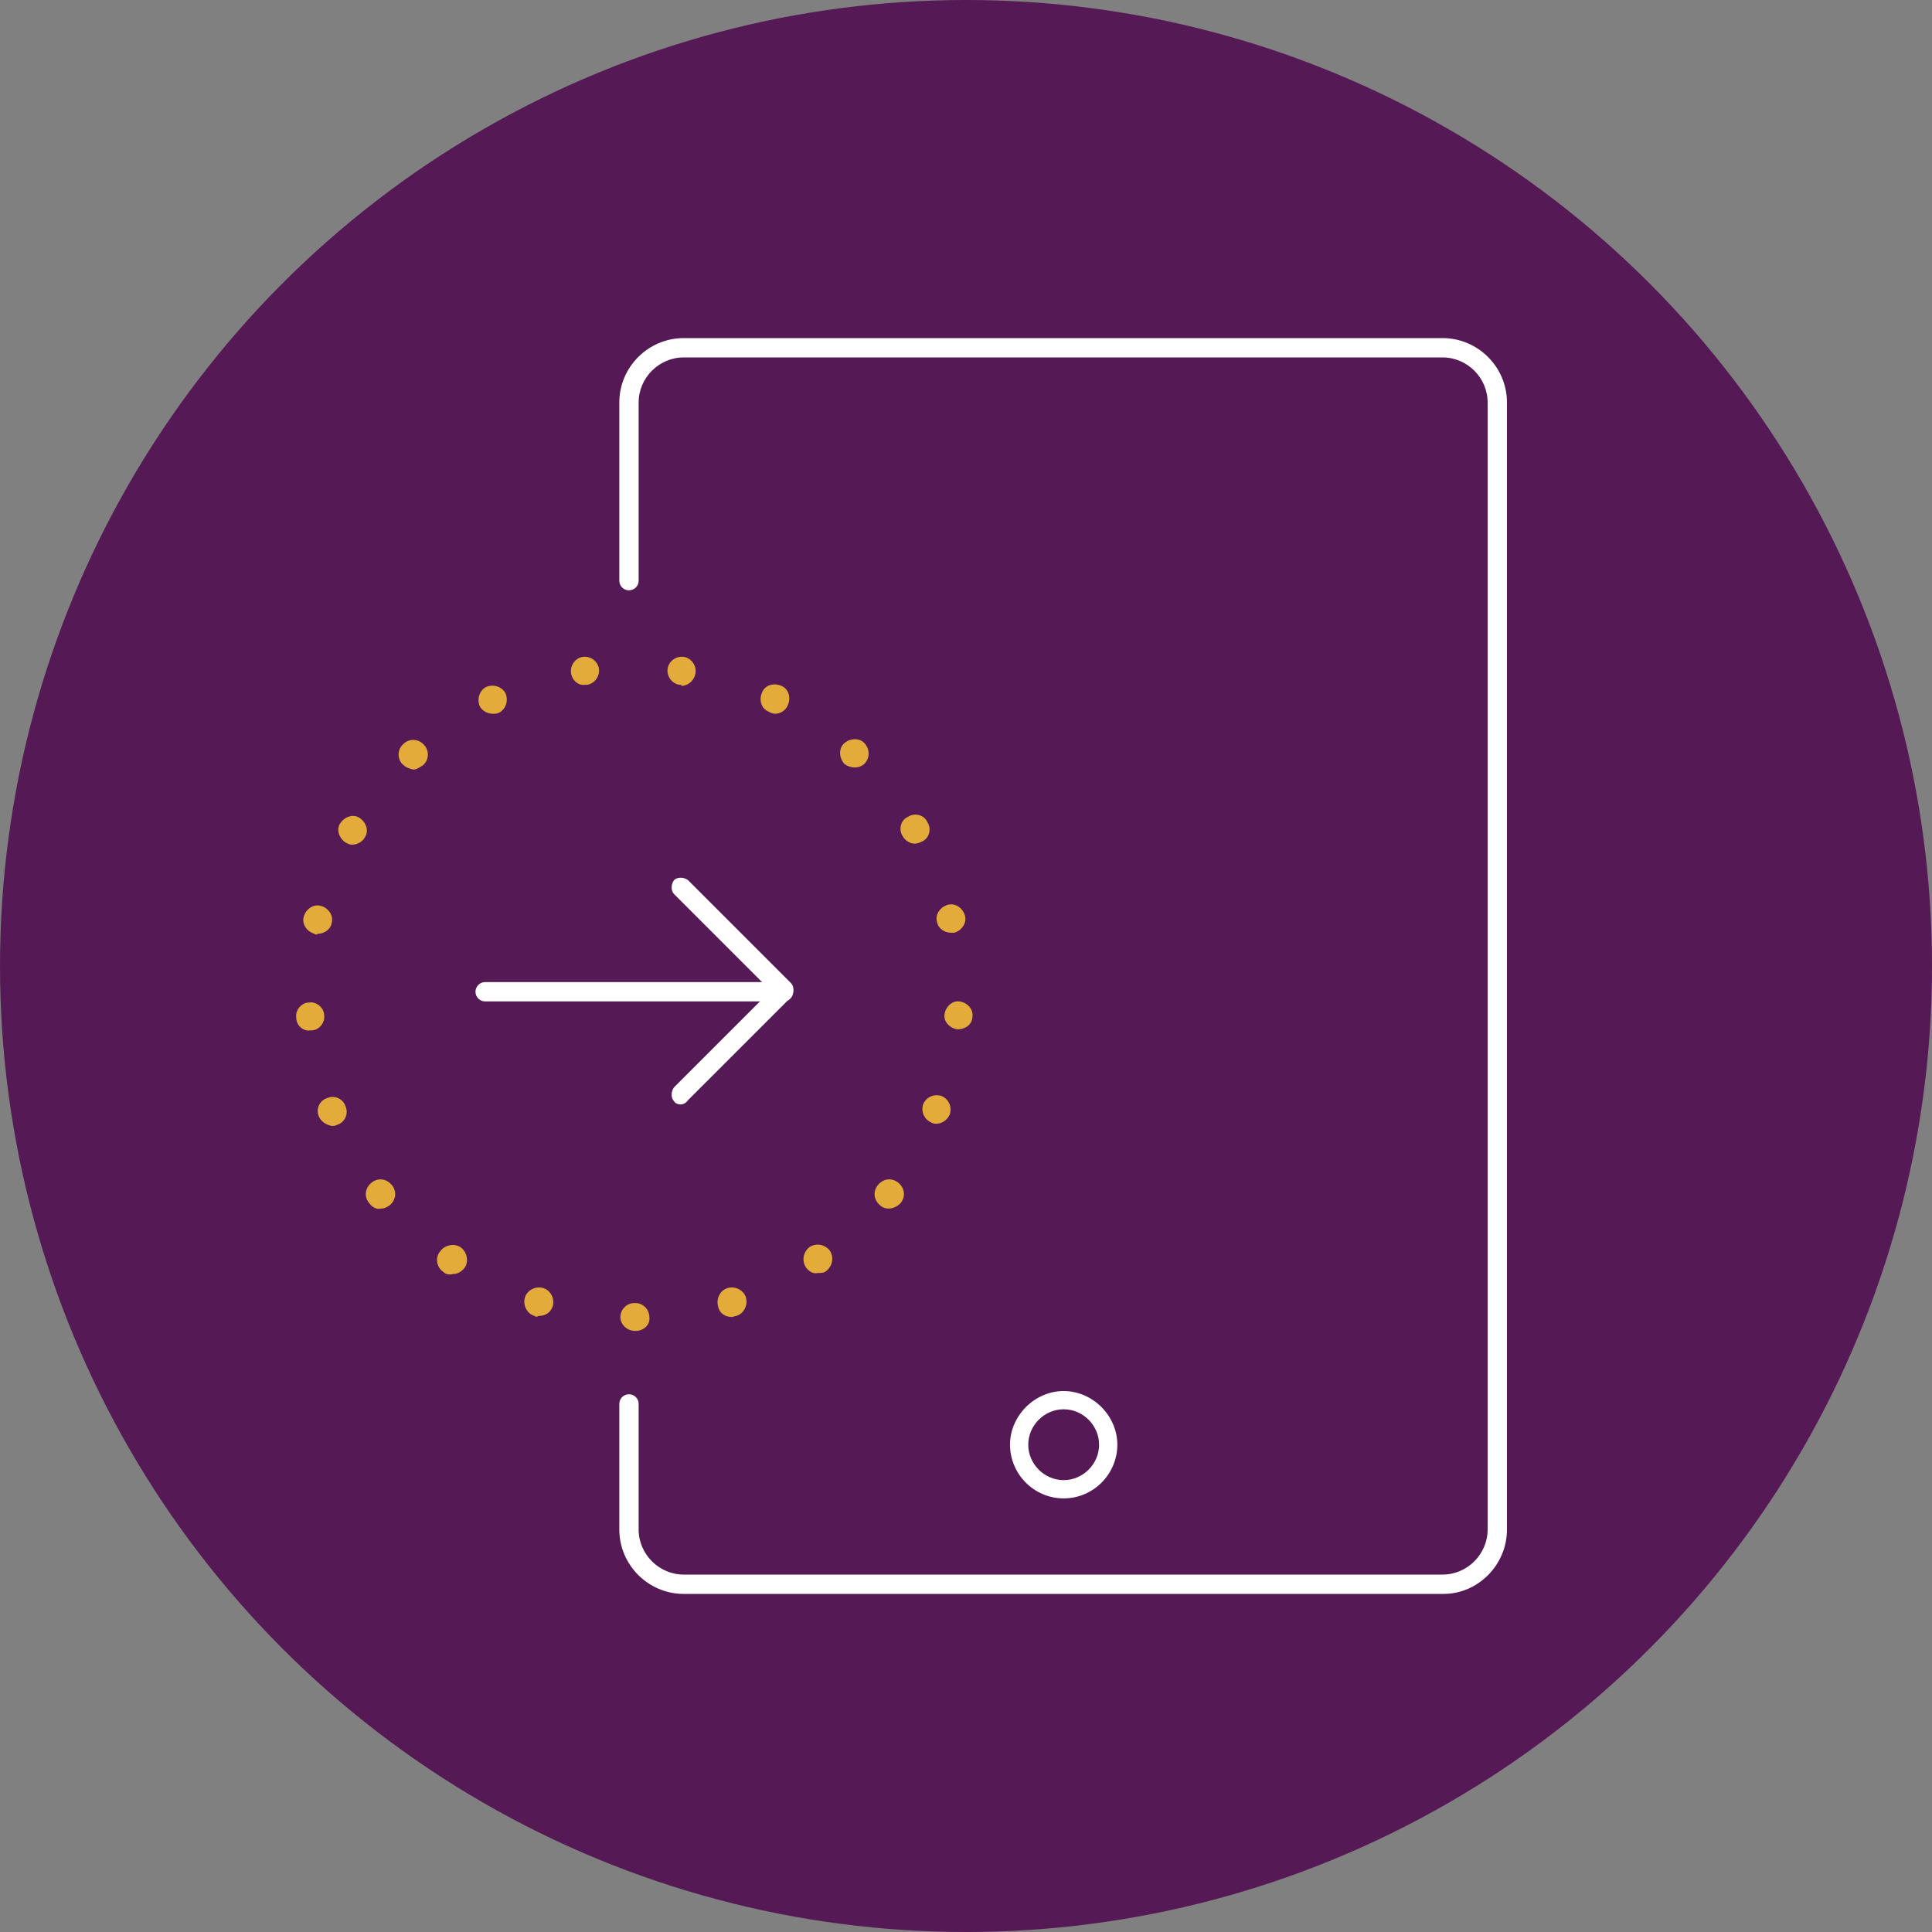
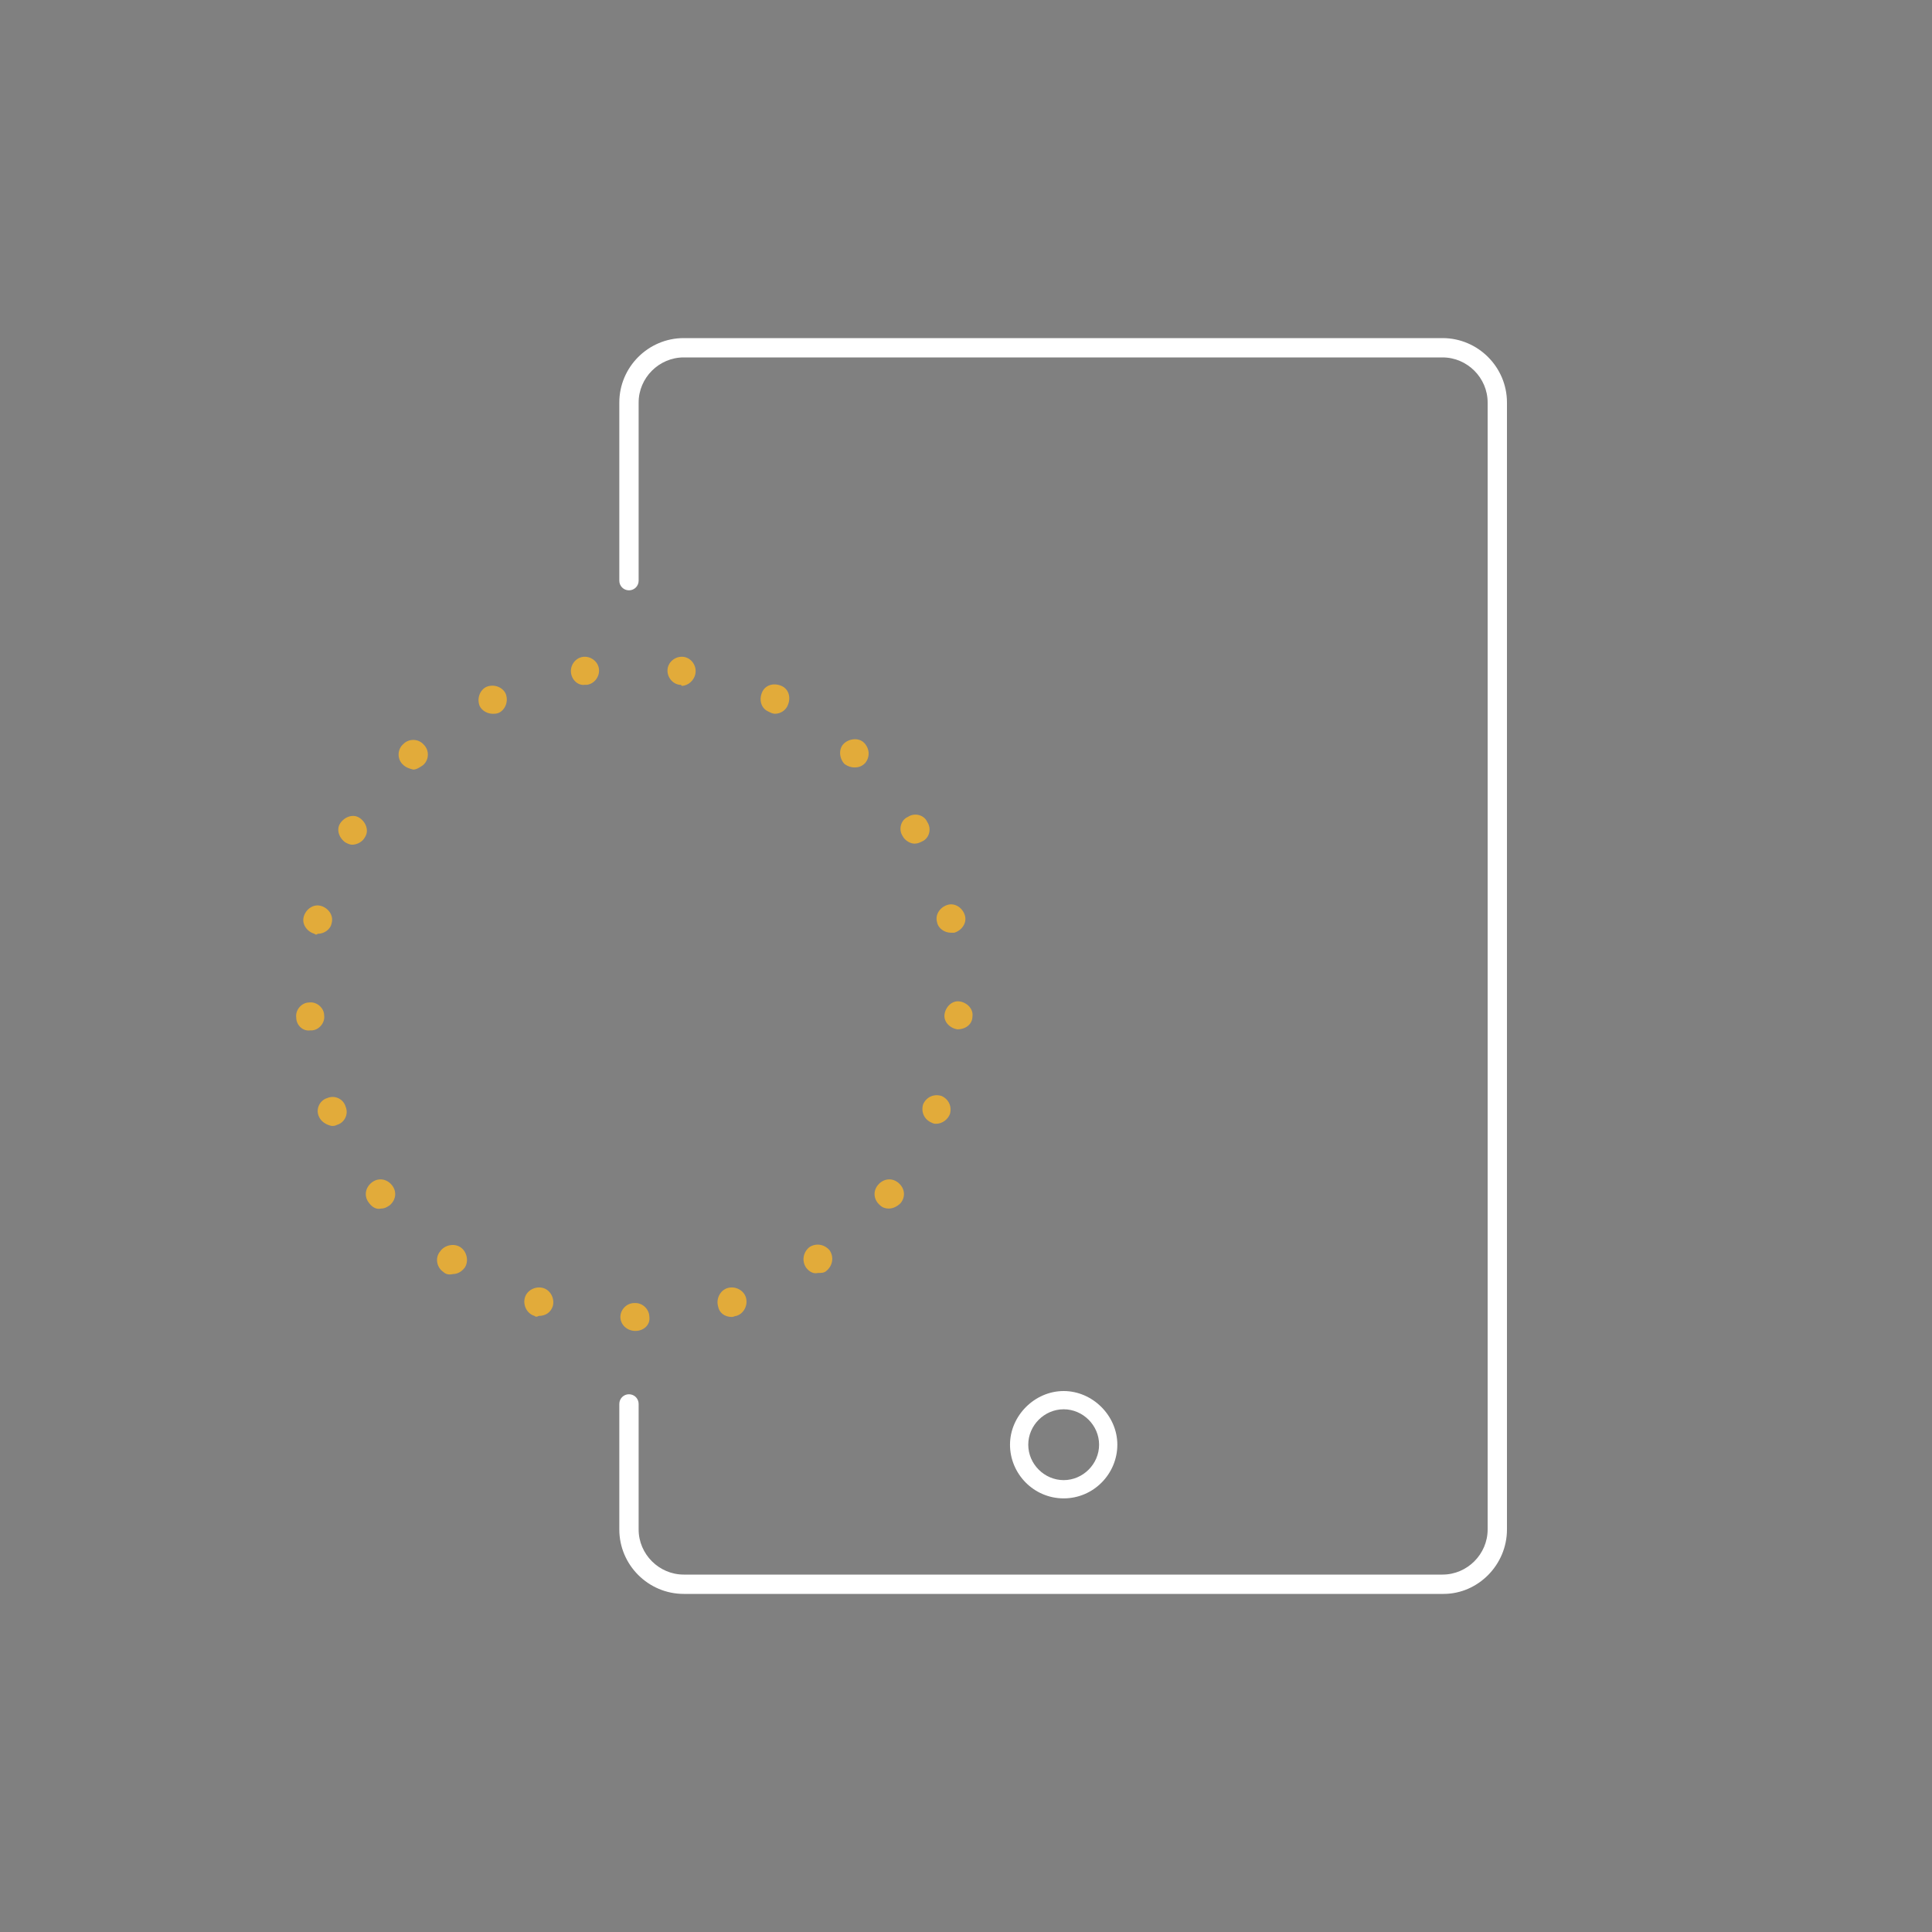
<svg xmlns="http://www.w3.org/2000/svg" version="1.1" id="Layer_1" x="0px" y="0px" viewBox="0 0 180 180" enable-background="new 0 0 180 180" xml:space="preserve">
  <rect x="0" y="0" width="180" height="180" fill="#808080" stroke="none" />
-   <circle fill="#551A55" cx="90" cy="90" r="90" />
  <g>
    <path fill="#FFFFFF" d="M134.5,148.5H63.7c-3.3,0-6-2.7-6-6v-11.7c0-0.5,0.4-0.9,0.9-0.9s0.9,0.4,0.9,0.9v11.7   c0,2.3,1.9,4.2,4.2,4.2h70.7c2.3,0,4.2-1.9,4.2-4.2v-105c0-2.3-1.9-4.2-4.2-4.2H63.7c-2.3,0-4.2,1.9-4.2,4.2v16.6   c0,0.5-0.4,0.9-0.9,0.9s-0.9-0.4-0.9-0.9V37.5c0-3.3,2.7-6,6-6h70.7c3.3,0,6,2.7,6,6v105C140.4,145.8,137.7,148.5,134.5,148.5z" />
    <path fill="#E2AB3A" d="M59.2,124C59.1,124,59.1,124,59.2,124L59.2,124c-0.8,0-1.4-0.6-1.4-1.3l0,0c0-0.7,0.6-1.3,1.3-1.3l0,0   c0,0,0,0,0,0l0,0c0,0,0.1,0,0.1,0l0,0c0.7,0,1.3,0.6,1.3,1.3l0,0C60.6,123.4,60,124,59.2,124L59.2,124C59.2,124,59.2,124,59.2,124z    M49.8,122.6c-0.7-0.2-1.1-1-0.9-1.7l0,0c0.2-0.7,1-1.1,1.7-0.9l0,0c0.7,0.2,1.1,1,0.9,1.7l0,0c-0.2,0.6-0.7,0.9-1.3,0.9l0,0   C50,122.7,49.9,122.7,49.8,122.6z M66.9,121.7c-0.2-0.7,0.2-1.5,0.9-1.7l0,0c0.7-0.2,1.5,0.2,1.7,0.9l0,0c0.2,0.7-0.2,1.5-0.9,1.7   l0,0c-0.1,0-0.3,0.1-0.4,0.1l0,0C67.5,122.7,67,122.3,66.9,121.7z M41.3,118.5c-0.6-0.4-0.8-1.3-0.3-1.9l0,0   c0.4-0.6,1.3-0.8,1.9-0.4l0,0c0.6,0.4,0.8,1.3,0.4,1.9l0,0c-0.3,0.4-0.7,0.6-1.1,0.6l0,0C41.8,118.8,41.5,118.7,41.3,118.5z    M75.1,118.1c-0.4-0.6-0.3-1.4,0.3-1.9l0,0c0.6-0.4,1.4-0.3,1.9,0.3l0,0c0.4,0.6,0.3,1.4-0.3,1.9l0,0c-0.2,0.2-0.5,0.2-0.8,0.2l0,0   C75.8,118.7,75.4,118.5,75.1,118.1z M34.4,112.1c-0.5-0.6-0.4-1.4,0.2-1.9l0,0c0.6-0.5,1.4-0.4,1.9,0.2l0,0   c0.5,0.6,0.4,1.4-0.2,1.9l0,0c-0.3,0.2-0.5,0.3-0.8,0.3l0,0C35.1,112.7,34.7,112.5,34.4,112.1z M82,112.3c-0.6-0.5-0.7-1.3-0.2-1.9   v0c0.5-0.6,1.3-0.7,1.9-0.2l0,0c0.6,0.5,0.7,1.3,0.2,1.9l0,0c-0.3,0.3-0.7,0.5-1.1,0.5l0,0C82.5,112.6,82.2,112.5,82,112.3z    M29.7,104c-0.3-0.7,0.1-1.5,0.8-1.7l0,0c0.7-0.3,1.5,0.1,1.7,0.8l0,0c0.3,0.7-0.1,1.5-0.8,1.7l0,0c-0.2,0.1-0.3,0.1-0.5,0.1l0,0   C30.4,104.8,29.9,104.5,29.7,104z M86.8,104.6c-0.7-0.3-1-1-0.8-1.7h0c0.3-0.7,1-1,1.7-0.8l0,0c0.7,0.3,1,1,0.8,1.7l0,0l0,0l0,0   c-0.2,0.5-0.7,0.9-1.3,0.9l0,0C87.1,104.7,87,104.7,86.8,104.6z M27.6,94.8c-0.1-0.7,0.5-1.4,1.2-1.4l0,0c0.7-0.1,1.4,0.5,1.4,1.2   l0,0c0.1,0.7-0.5,1.4-1.2,1.4l0,0c0,0-0.1,0-0.1,0l0,0C28.2,96.1,27.6,95.5,27.6,94.8z M89.2,95.9c-0.7-0.1-1.3-0.7-1.2-1.4l0,0   c0.1-0.7,0.7-1.3,1.4-1.2l0,0c0.7,0.1,1.3,0.7,1.2,1.4l0,0C90.6,95.4,90,95.9,89.2,95.9L89.2,95.9C89.2,95.9,89.2,95.9,89.2,95.9z    M29.3,87c-0.7-0.2-1.2-0.9-1-1.6l0,0l0,0l0,0c0.2-0.7,0.9-1.2,1.6-1l0,0c0.7,0.2,1.2,0.9,1,1.6l0,0c-0.1,0.6-0.7,1-1.3,1l0,0   C29.5,87.1,29.4,87.1,29.3,87z M87.3,85.9c-0.2-0.7,0.3-1.4,1-1.6l0,0c0.7-0.2,1.4,0.3,1.6,1l0,0c0.2,0.7-0.3,1.4-1,1.6l0,0   c-0.1,0-0.2,0-0.3,0l0,0C88,86.9,87.4,86.5,87.3,85.9z M32.2,78.5c-0.6-0.4-0.9-1.2-0.5-1.8l0,0c0.4-0.6,1.2-0.9,1.8-0.5l0,0   c0.6,0.4,0.9,1.2,0.5,1.8l0,0c-0.2,0.4-0.7,0.7-1.2,0.7l0,0C32.6,78.7,32.4,78.6,32.2,78.5z M84.1,77.9L84.1,77.9   c-0.4-0.6-0.2-1.5,0.5-1.8l0,0c0.6-0.4,1.5-0.2,1.8,0.5l0,0l0,0l0,0c0.4,0.6,0.2,1.5-0.5,1.8l0,0c-0.2,0.1-0.4,0.2-0.7,0.2l0,0   C84.8,78.6,84.3,78.3,84.1,77.9z M37.5,71.2c-0.5-0.5-0.5-1.4,0.1-1.9l0,0c0.5-0.5,1.4-0.5,1.9,0.1l0,0c0.5,0.5,0.5,1.4-0.1,1.9   l0,0c-0.3,0.2-0.6,0.4-0.9,0.4l0,0C38.1,71.6,37.8,71.5,37.5,71.2z M78.7,71.2c-0.5-0.5-0.6-1.4-0.1-1.9l0,0   c0.5-0.5,1.4-0.6,1.9-0.1l0,0c0.5,0.5,0.6,1.3,0.1,1.9l0,0c-0.3,0.3-0.6,0.4-1,0.4l0,0C79.3,71.5,79,71.4,78.7,71.2z M44.7,65.8   c-0.3-0.7,0-1.5,0.6-1.8l0,0c0.7-0.3,1.5,0,1.8,0.6l0,0c0.3,0.7,0,1.5-0.6,1.8l0,0c-0.2,0.1-0.4,0.1-0.6,0.1l0,0   C45.4,66.5,44.9,66.2,44.7,65.8z M71.6,66.3L71.6,66.3c-0.7-0.3-0.9-1.1-0.6-1.8l0,0c0.3-0.7,1.1-0.9,1.8-0.6l0,0   c0.7,0.3,0.9,1.1,0.6,1.8l0,0c-0.2,0.5-0.7,0.8-1.2,0.8l0,0C72,66.5,71.8,66.4,71.6,66.3z M53.2,62.7c-0.1-0.7,0.4-1.4,1.1-1.5l0,0   c0.7-0.1,1.4,0.4,1.5,1.1l0,0c0.1,0.7-0.4,1.4-1.1,1.5l0,0c-0.1,0-0.1,0-0.2,0l0,0C53.9,63.9,53.3,63.4,53.2,62.7z M63.3,63.8   c-0.7-0.1-1.2-0.8-1.1-1.5l0,0c0.1-0.7,0.8-1.2,1.5-1.1l0,0c0.7,0.1,1.2,0.8,1.1,1.5l0,0c-0.1,0.7-0.7,1.2-1.3,1.2l0,0   C63.5,63.8,63.4,63.8,63.3,63.8z" />
    <g>
-       <path fill="#FFFFFF" d="M73,93.3H45.2c-0.5,0-0.9-0.4-0.9-0.9s0.4-0.9,0.9-0.9H73c0.5,0,0.9,0.4,0.9,0.9S73.5,93.3,73,93.3z" />
-       <path fill="#FFFFFF" d="M63.4,102.9c-0.2,0-0.5-0.1-0.6-0.3c-0.3-0.3-0.3-0.9,0-1.3l9-9l-9-9c-0.3-0.3-0.3-0.9,0-1.3    c0.3-0.3,0.9-0.3,1.3,0l9.6,9.6c0.3,0.3,0.3,0.9,0,1.3l-9.6,9.6C63.9,102.8,63.6,102.9,63.4,102.9z" />
-     </g>
+       </g>
    <path fill="#FFFFFF" d="M99.1,139.6c-2.8,0-5-2.3-5-5s2.3-5,5-5s5,2.3,5,5S101.9,139.6,99.1,139.6z M99.1,131.3   c-1.8,0-3.3,1.5-3.3,3.3s1.5,3.3,3.3,3.3c1.8,0,3.3-1.5,3.3-3.3S100.9,131.3,99.1,131.3z" />
  </g>
</svg>